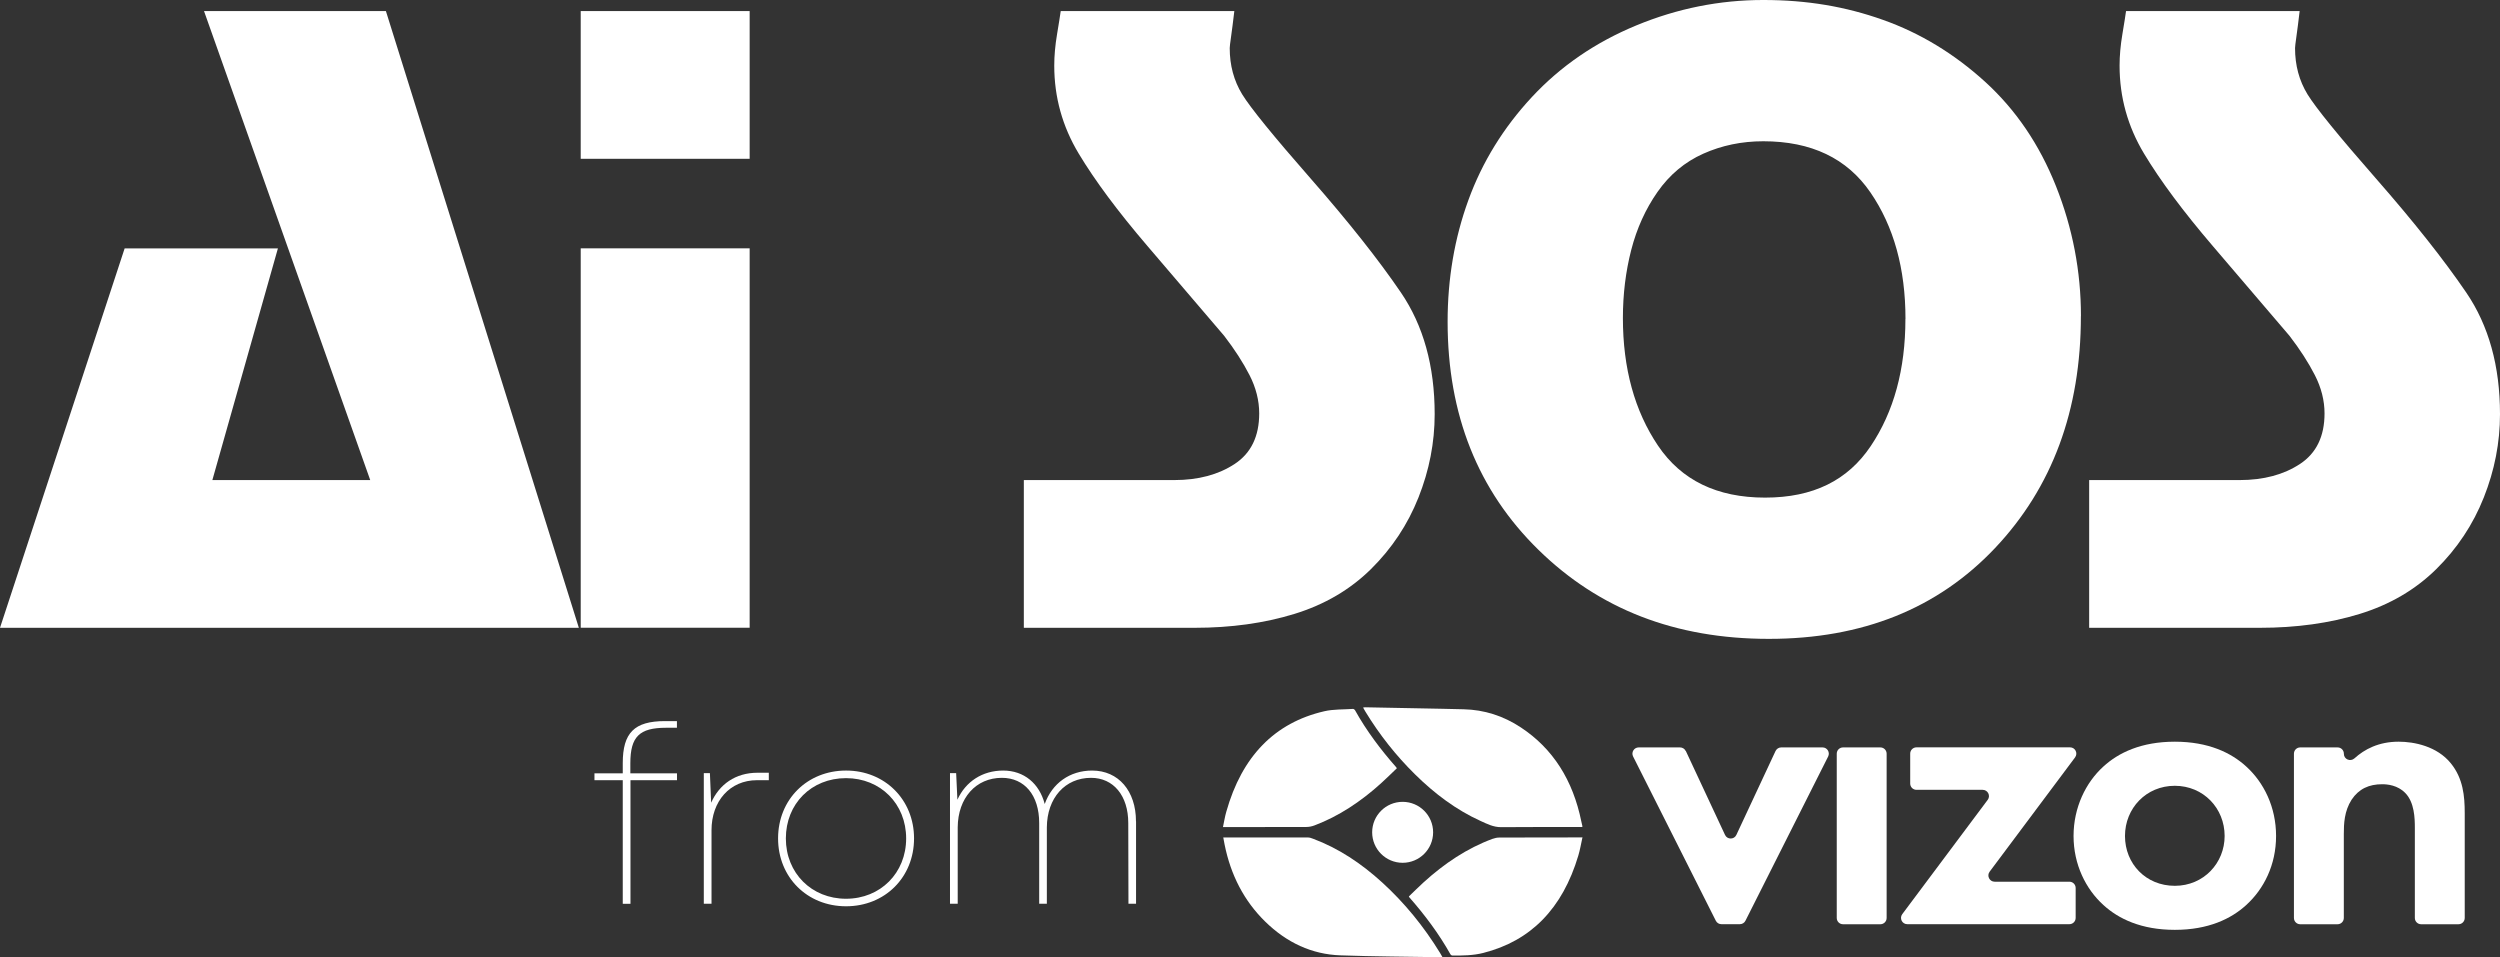
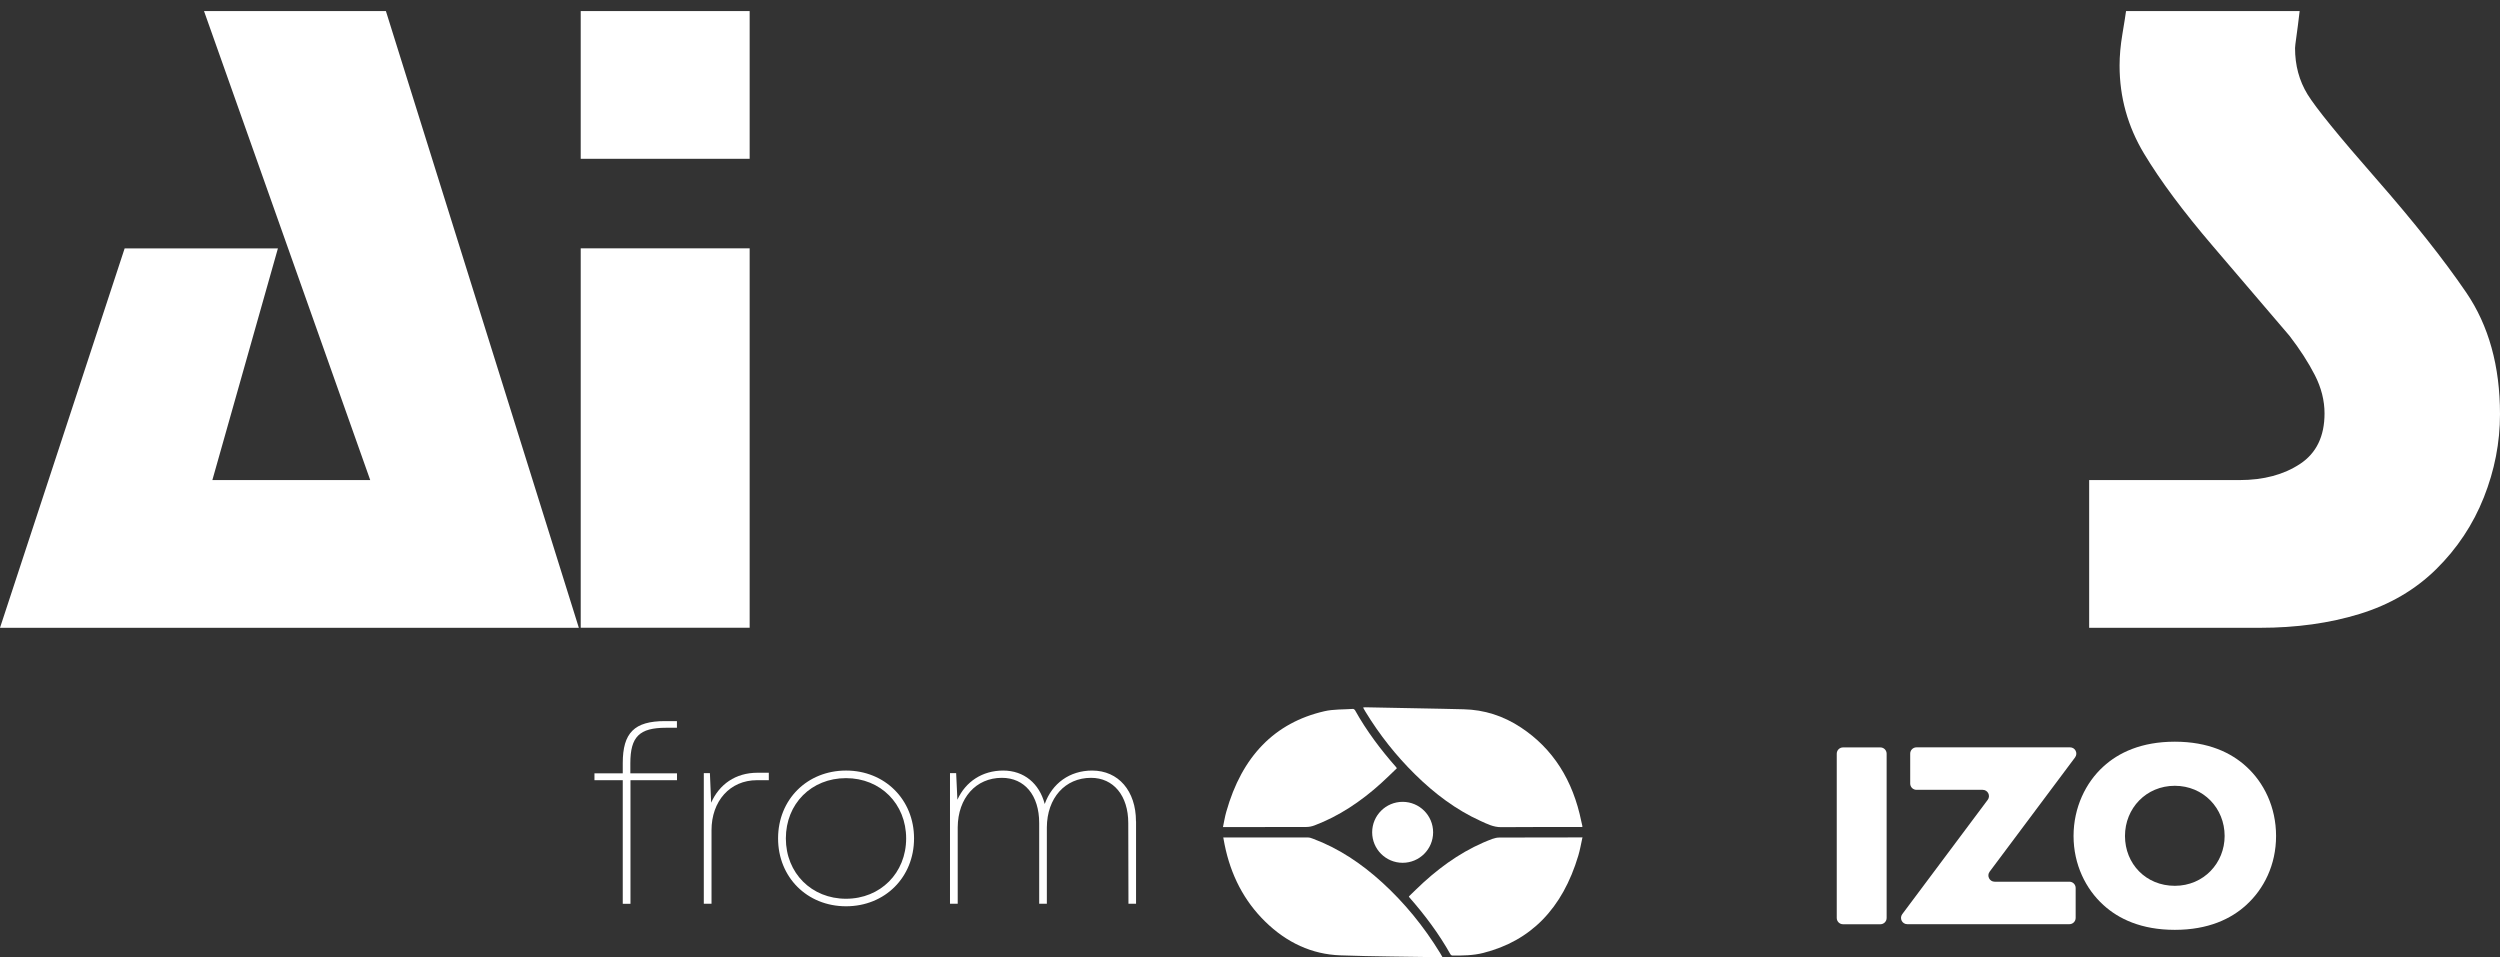
<svg xmlns="http://www.w3.org/2000/svg" id="b" viewBox="0 0 401.92 153.9">
  <rect x="0" y="0" width="401.92" height="153.9" fill="#333333" stroke="none" />
  <g id="c">
    <g id="d">
      <path d="M254.39,132.96c-4.36,0-8.71-.02-13.07.02-1.21.01-2.25-.52-3.32-1.01-3.89-1.77-7.35-4.36-10.52-7.49-3.02-2.98-5.69-6.33-7.97-10.08-.1-.17-.2-.35-.3-.52-.02-.03-.03-.07-.05-.15.13,0,.24-.02.36-.02,4.12.08,8.25.16,12.37.24,1.15.02,2.3.05,3.45.08,3.27.08,6.34,1.05,9.17,2.92,5.15,3.4,8.37,8.47,9.72,15.13.05.24.11.47.16.7v.17Z" fill="#fff" />
      <path d="M254.39,134.71c-.21.95-.37,1.92-.65,2.85-2.54,8.52-7.65,13.71-15.27,15.64-1.64.42-3.31.43-4.98.42-.1,0-.24-.08-.29-.17-1.89-3.37-4.15-6.37-6.62-9.18-.02-.03-.04-.07-.08-.15.78-.75,1.54-1.51,2.34-2.24,3.36-3.06,7.02-5.51,11.11-7.02.36-.13.75-.21,1.13-.21,4.32-.02,8.64-.01,12.96-.02.12,0,.24,0,.36-.01v.08Z" fill="#fff" />
      <path d="M196.65,134.64c.21,0,.35,0,.49,0,4.38,0,8.76,0,13.14,0,.27,0,.55.1.81.2,4.1,1.53,7.77,3.97,11.14,7.05,3.56,3.25,6.65,7.02,9.27,11.29.13.21.25.43.4.69-.13.01-.21.02-.29.02-5.37-.09-10.74-.11-16.11-.3-4.58-.16-8.64-2.03-12.13-5.46-3.35-3.29-5.51-7.43-6.5-12.38-.07-.35-.13-.7-.21-1.12Z" fill="#fff" />
      <path d="M196.61,132.98c.19-.87.31-1.69.54-2.48,2.51-8.91,7.78-14.31,15.74-16.15,1.5-.35,3.08-.27,4.62-.38.11,0,.26.09.32.19,1.88,3.37,4.15,6.37,6.62,9.17.03.04.06.08.12.18-.86.82-1.7,1.66-2.58,2.45-3.24,2.92-6.76,5.27-10.69,6.75-.41.15-.85.24-1.27.24-4.29.02-8.59.01-12.88.02-.15,0-.31,0-.54,0Z" fill="#fff" />
    </g>
-     <path d="M271.03,120.74l6.3,13.49c.36.77,1.46.77,1.82,0l6.3-13.49c.17-.35.52-.58.91-.58h6.65c.75,0,1.23.79.9,1.46l-13.3,26.41c-.17.34-.52.55-.9.55h-2.96c-.38,0-.73-.21-.9-.55l-13.3-26.41c-.34-.67.15-1.46.9-1.46h6.65c.39,0,.75.23.91.58Z" fill="#fff" />
    <path d="M303.31,121.17v26.41c0,.56-.45,1.01-1.01,1.01h-6c-.56,0-1.01-.45-1.01-1.01v-26.41c0-.56.45-1.01,1.01-1.01h6c.56,0,1.01.45,1.01,1.01Z" fill="#fff" />
    <path d="M320.67,141.75h12.02c.56,0,1.01.45,1.01,1.01v4.81c0,.56-.45,1.01-1.01,1.01h-26.06c-.83,0-1.3-.94-.81-1.61l13.74-18.38c.5-.66.02-1.61-.81-1.61h-10.64c-.56,0-1.01-.45-1.01-1.01v-4.81c0-.56.45-1.01,1.01-1.01h24.69c.83,0,1.3.94.81,1.61l-13.74,18.38c-.5.66-.02,1.61.81,1.61Z" fill="#fff" />
    <path d="M361.13,123.24c2.82,2.56,4.79,6.5,4.79,11.16s-1.97,8.53-4.79,11.09c-2.43,2.23-6.1,4-11.49,4s-9.06-1.77-11.49-4c-2.82-2.56-4.79-6.5-4.79-11.09s1.97-8.6,4.79-11.16c2.43-2.23,6.1-4,11.49-4s9.06,1.77,11.49,4ZM357.65,134.4c0-4.46-3.41-8.07-8.01-8.07s-8.01,3.61-8.01,8.07,3.35,8.01,8.01,8.01,8.01-3.68,8.01-8.01Z" fill="#fff" />
-     <path d="M369.81,120.16h6c.56,0,1.01.45,1.01,1.01v.02c0,.88,1.04,1.32,1.7.73,1.6-1.45,3.88-2.68,7.1-2.68,2.49,0,6.17.72,8.4,3.48,1.97,2.43,2.23,5.25,2.23,8.01v16.85c0,.56-.45,1.01-1.01,1.01h-6c-.56,0-1.01-.45-1.01-1.01v-14.48c0-1.58-.07-4.07-1.51-5.58-1.25-1.31-2.95-1.44-3.74-1.44-2.1,0-3.74.72-4.92,2.49-1.18,1.84-1.25,3.87-1.25,5.51v13.5c0,.56-.45,1.01-1.01,1.01h-6c-.56,0-1.01-.45-1.01-1.01v-26.41c0-.56.45-1.01,1.01-1.01Z" fill="#fff" />
    <circle cx="225.5" cy="133.81" r="4.9" fill="#fff" />
    <path d="M62.04,1.78l31.02,99.15H0l20.04-61h24.64l-10.54,37.25h25.38L32.8,1.78h29.24Z" fill="#fff" />
    <path d="M120.52,1.78v23.75h-27.16V1.78h27.16ZM120.52,39.92v61h-27.16v-61h27.16Z" fill="#fff" />
-     <path d="M198.44,1.78c-.2,1.69-.37,3.05-.52,4.09-.15,1.04-.22,1.66-.22,1.86,0,2.78.67,5.25,2,7.43,1.34,2.18,5.02,6.71,11.06,13.6,6.03,6.89,10.86,12.98,14.47,18.28,3.61,5.3,5.42,11.82,5.42,19.55,0,4.56-.87,9.02-2.6,13.38-1.73,4.36-4.28,8.2-7.64,11.52-3.37,3.32-7.47,5.72-12.32,7.21-4.85,1.49-10.19,2.23-16.03,2.23h-27.46v-23.75h24.19c3.86,0,7.1-.87,9.72-2.6,2.62-1.73,3.93-4.44,3.93-8.11,0-2.08-.52-4.14-1.56-6.17s-2.4-4.14-4.08-6.32l-12.32-14.42c-4.75-5.55-8.44-10.51-11.06-14.87-2.62-4.36-3.93-9.07-3.93-14.13,0-1.59.15-3.27.45-5.06.3-1.78.49-3.02.59-3.72h27.9Z" fill="#fff" />
-     <path d="M334.54,50.83c0,15.12-4.6,27.54-13.8,37.28-9.2,9.73-21.32,14.6-36.36,14.6s-27.29-4.77-37.03-14.3c-9.75-9.53-14.62-21.76-14.62-36.68,0-6.92,1.11-13.44,3.34-19.56,2.23-6.12,5.64-11.66,10.24-16.6,4.6-4.94,10.19-8.77,16.77-11.49,6.58-2.72,13.38-4.08,20.41-4.08s13.23,1.06,19.22,3.19c5.99,2.12,11.45,5.44,16.4,9.93,4.95,4.5,8.76,10.1,11.43,16.82,2.67,6.72,4.01,13.68,4.01,20.89ZM306.34,51.28c0-8.09-1.88-14.88-5.64-20.35-3.76-5.48-9.5-8.22-17.22-8.22-3.46,0-6.68.67-9.65,2-2.97,1.33-5.42,3.38-7.35,6.14-1.93,2.76-3.34,5.87-4.23,9.33-.89,3.46-1.34,7.11-1.34,10.95,0,8.09,1.88,14.93,5.64,20.51,3.76,5.58,9.5,8.36,17.22,8.36s13.28-2.76,16.99-8.29,5.57-12.34,5.57-20.43Z" fill="#fff" />
    <path d="M369.71,1.78c-.2,1.69-.37,3.05-.52,4.09-.15,1.04-.22,1.66-.22,1.86,0,2.78.67,5.25,2,7.43,1.34,2.18,5.02,6.71,11.06,13.6,6.03,6.89,10.86,12.98,14.47,18.28,3.61,5.3,5.42,11.82,5.42,19.55,0,4.56-.87,9.02-2.6,13.38-1.73,4.36-4.28,8.2-7.64,11.52-3.37,3.32-7.47,5.72-12.32,7.21-4.85,1.49-10.19,2.23-16.03,2.23h-27.46v-23.75h24.19c3.86,0,7.1-.87,9.72-2.6,2.62-1.73,3.93-4.44,3.93-8.11,0-2.08-.52-4.14-1.56-6.17s-2.4-4.14-4.08-6.32l-12.32-14.42c-4.75-5.55-8.44-10.51-11.06-14.87-2.62-4.36-3.93-9.07-3.93-14.13,0-1.59.15-3.27.45-5.06.3-1.78.49-3.02.59-3.72h27.9Z" fill="#fff" />
    <path d="M108.83,125.43h-7.47v19.87h-1.24v-19.87h-4.55v-1.1h4.55v-1.65c0-4.87,1.86-6.75,6.79-6.75h1.92v1.07h-1.75c-4.29,0-5.74,1.44-5.74,5.7v1.63h7.5v1.1Z" fill="#fff" />
    <path d="M123.6,124.23v1.2h-1.89c-4.39,0-7.32,3.39-7.32,8.04v11.82h-1.24v-21h.98l.2,4.76c1.31-2.95,3.91-4.82,7.46-4.82h1.81Z" fill="#fff" />
    <path d="M125.09,134.79c0-6.28,4.7-10.91,10.93-10.91s10.93,4.67,10.93,10.91-4.67,10.91-10.93,10.91-10.93-4.67-10.93-10.91ZM145.68,134.79c0-5.55-4.11-9.69-9.67-9.69s-9.67,4.11-9.67,9.69,4.14,9.7,9.67,9.7,9.67-4.14,9.67-9.7Z" fill="#fff" />
    <path d="M182.64,132.04v13.25h-1.22l-.03-12.97c0-4.39-2.37-7.27-5.99-7.27-4.17,0-7.07,3.24-7.1,7.96v12.28h-1.23v-12.97c0-4.45-2.34-7.27-6-7.27-4.17,0-7.07,3.24-7.1,7.96v12.28h-1.24v-21h.99l.2,4.28c1.32-2.91,4.01-4.69,7.36-4.69s5.82,2.08,6.68,5.38c1.18-3.32,4.02-5.38,7.62-5.38,4.24,0,7.05,3.29,7.05,8.16Z" fill="#fff" />
  </g>
</svg>